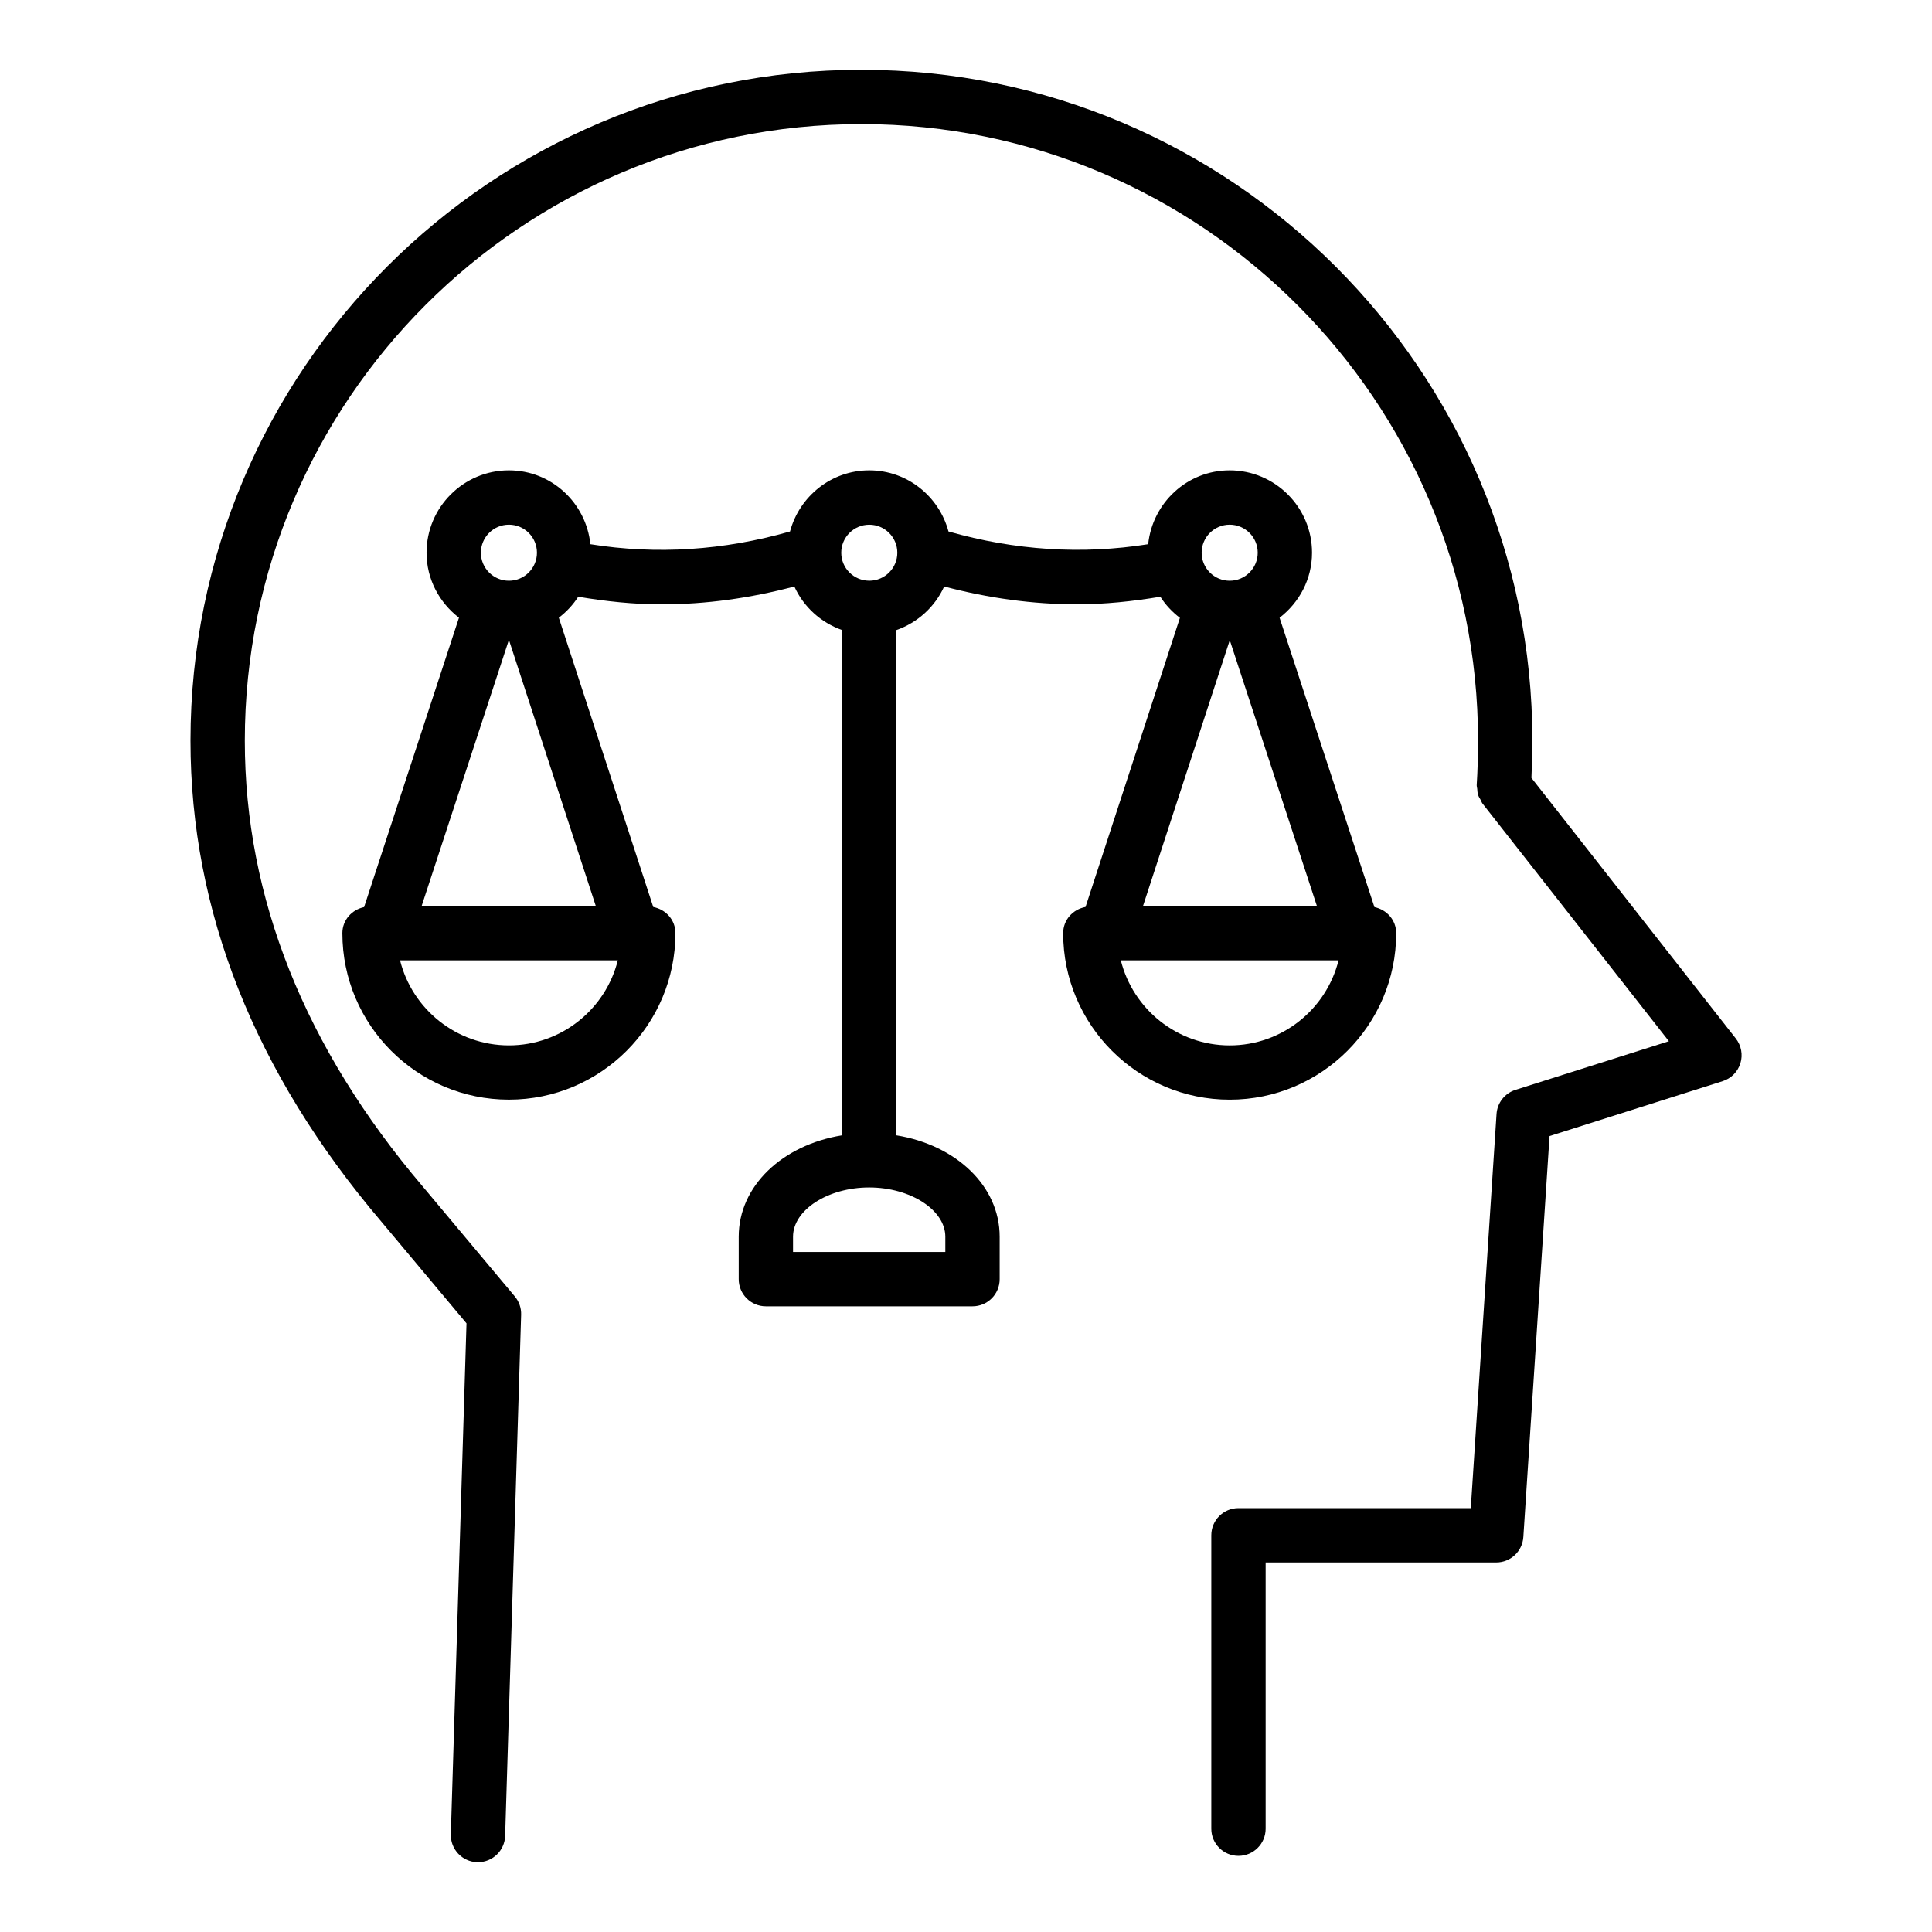
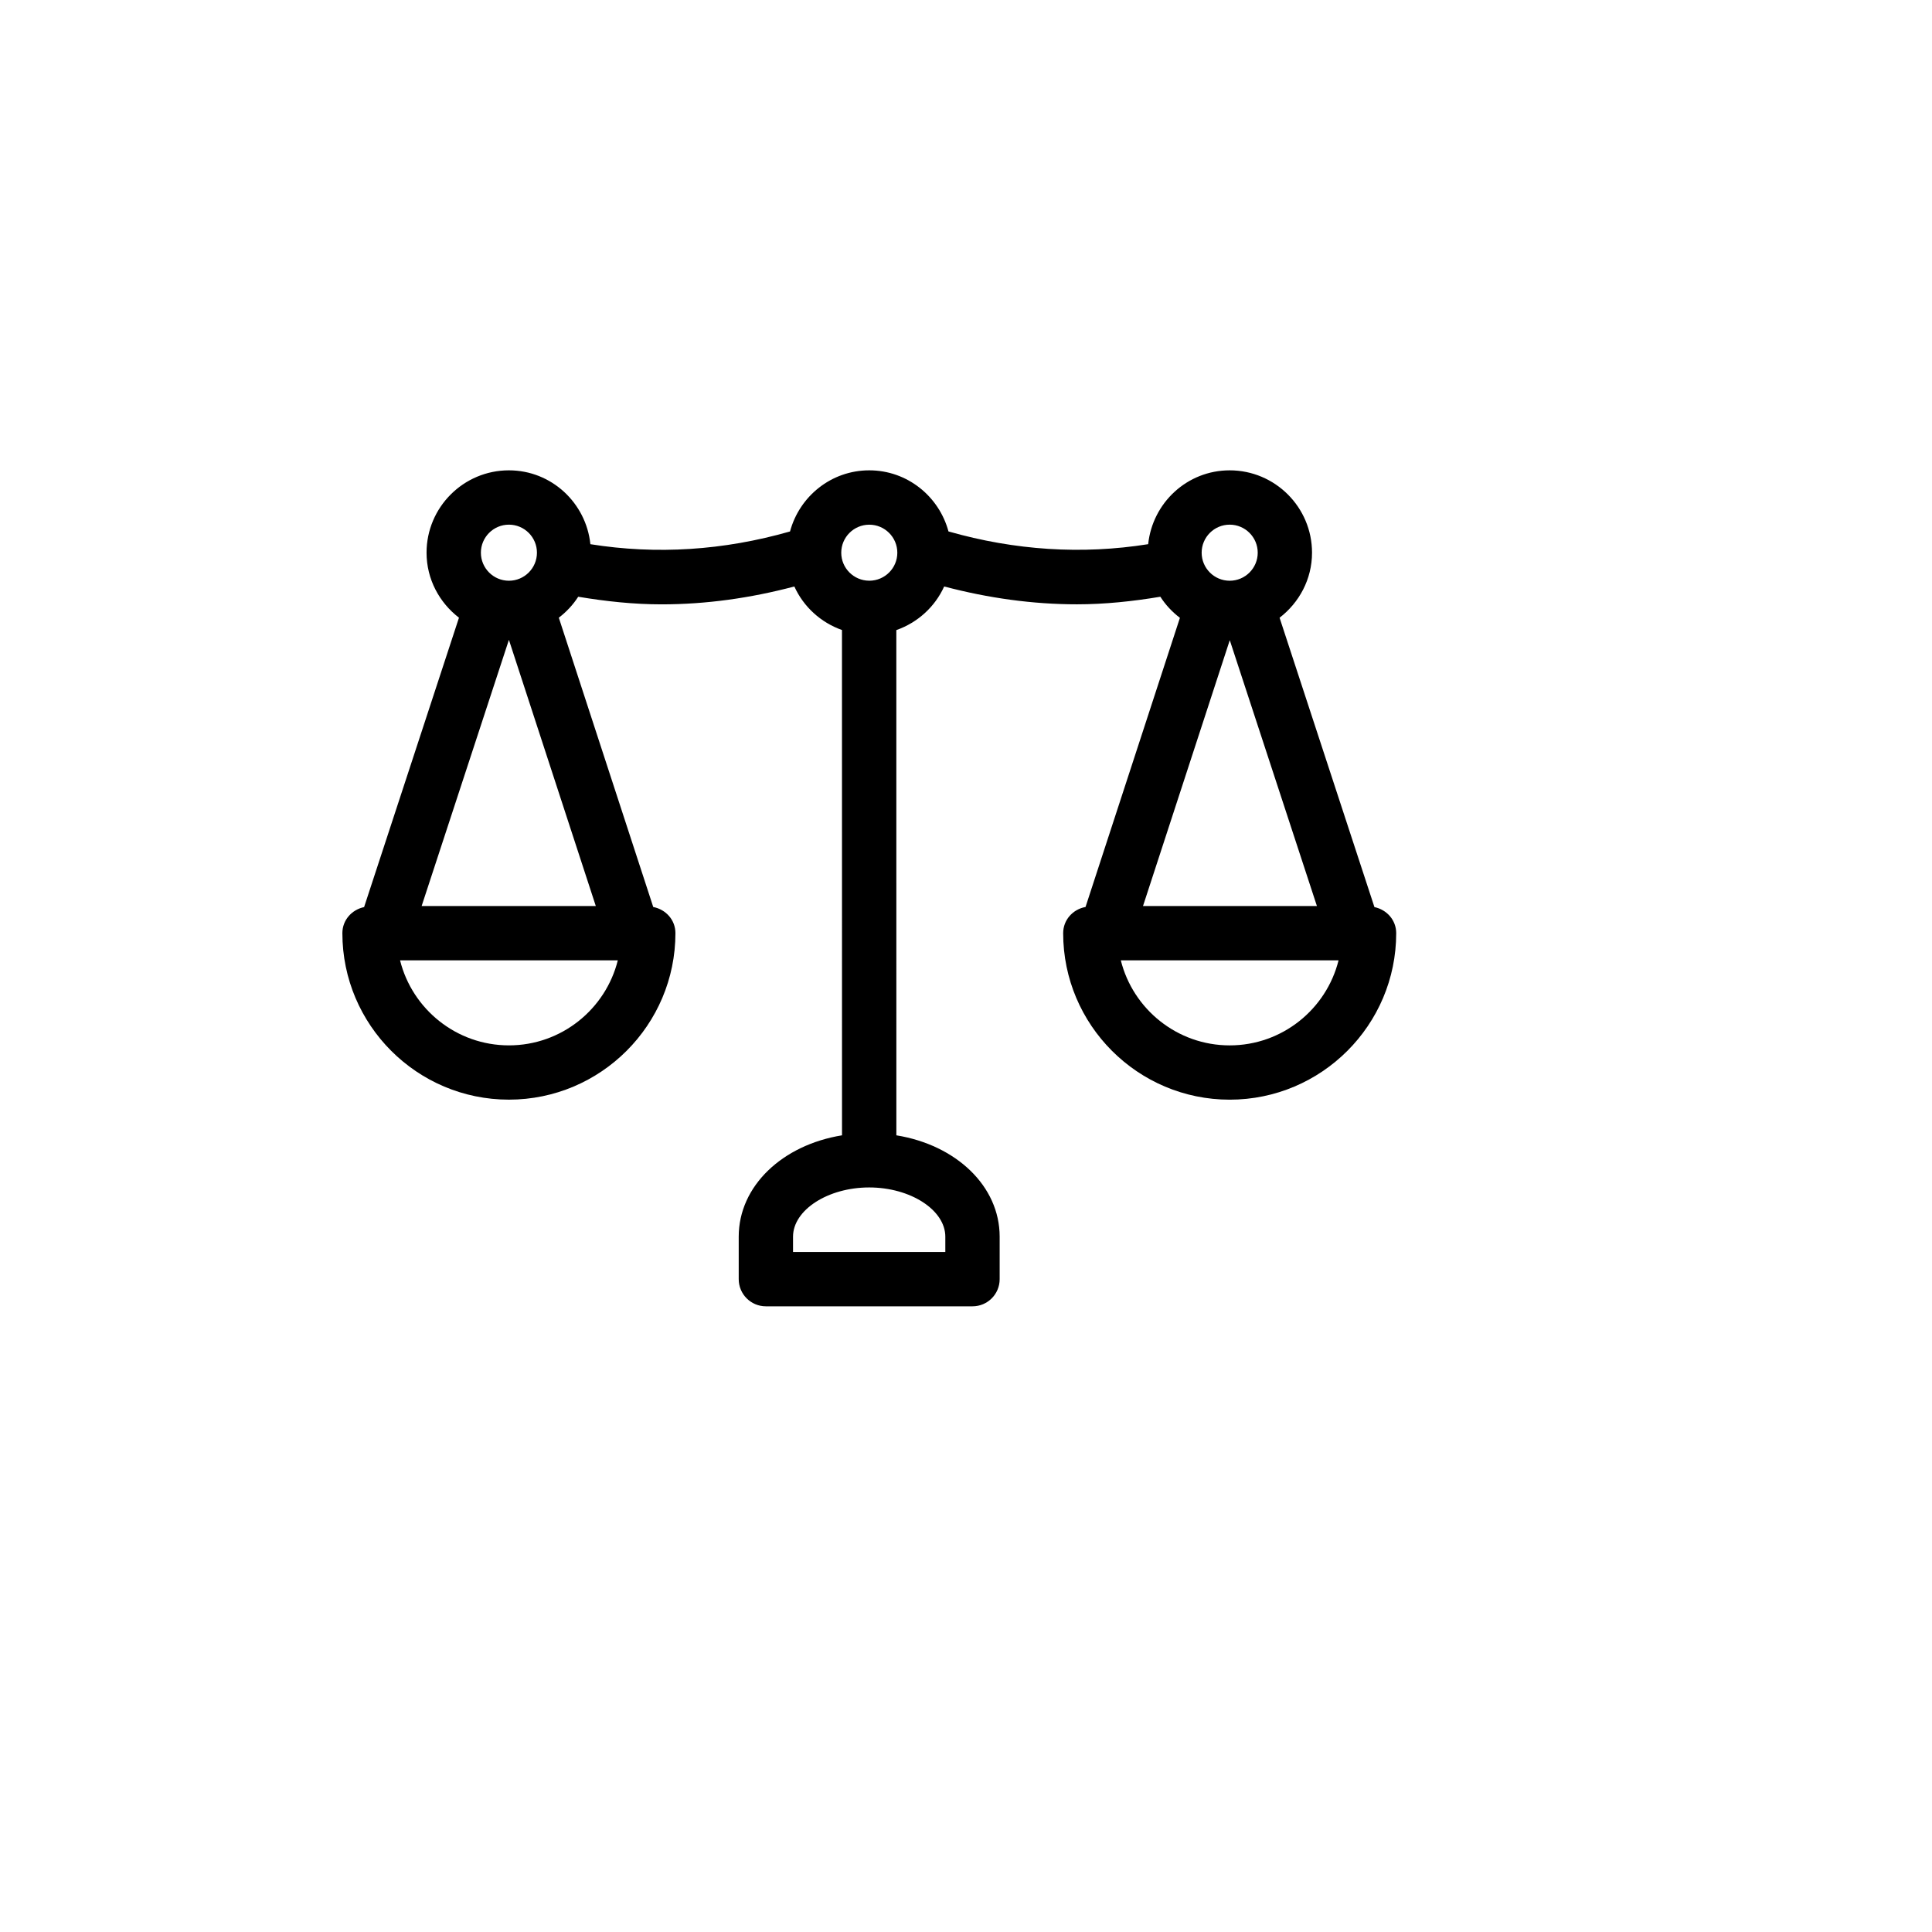
<svg xmlns="http://www.w3.org/2000/svg" fill="#000000" width="800px" height="800px" version="1.1" viewBox="144 144 512 512">
  <g>
-     <path d="m372.28 162.49c-98.043 0-177.8 79.762-177.8 177.8 0 45.117 17.027 88.012 50.566 127.44l22.582 26.969-4.152 135.39c-0.121 3.977 3.004 7.293 6.973 7.418h0.227c3.871 0 7.07-3.078 7.191-6.981l4.238-138.12c0.051-1.766-0.543-3.484-1.676-4.836l-24.379-29.113c-31.301-36.801-47.172-76.555-47.172-118.16-0.004-90.105 73.301-163.41 163.41-163.41 90.102 0 163.41 73.301 163.41 163.41 0 3.648-0.117 8.125-0.355 11.723-0.023 0.367 0.109 0.695 0.141 1.051 0.043 0.52 0.051 1.027 0.207 1.531 0.16 0.52 0.445 0.957 0.715 1.418 0.172 0.301 0.242 0.633 0.461 0.914l49.406 62.996-40.668 12.898c-2.824 0.895-4.816 3.43-5.008 6.391l-6.824 104.45h-61.566c-3.977 0-7.199 3.219-7.199 7.199v77.758c0 3.977 3.223 7.199 7.199 7.199 3.977 0 7.199-3.219 7.199-7.199v-70.559h61.109c3.793 0 6.934-2.945 7.184-6.727l6.945-106.27 45.875-14.551c2.25-0.711 4.008-2.481 4.703-4.738 0.695-2.258 0.242-4.711-1.215-6.566l-54.164-69.062c0.152-3.277 0.254-6.789 0.254-9.855-0.004-98.039-79.766-177.8-177.8-177.8z" />
    <path d="m425.75 391.3c0 24.332 19.797 44.125 44.129 44.125 24.332 0 44.129-19.793 44.129-44.125 0-3.473-2.504-6.227-5.769-6.91l-25.137-76.684c5.191-3.992 8.598-10.199 8.598-17.238 0-12.031-9.789-21.824-21.824-21.824-11.262 0-20.449 8.605-21.598 19.57-17.555 2.797-35.305 1.648-52.922-3.375-2.5-9.297-10.922-16.195-20.996-16.195s-18.496 6.898-20.996 16.199c-17.602 5.035-35.348 6.18-52.906 3.375-1.145-10.965-10.332-19.574-21.594-19.574-12.031 0-21.824 9.789-21.824 21.824 0 7.035 3.402 13.238 8.59 17.23l-25.141 76.691c-3.258 0.688-5.758 3.441-5.758 6.906 0 24.332 19.797 44.125 44.129 44.125 24.336 0 44.133-19.793 44.133-44.125 0-3.512-2.559-6.293-5.879-6.93l-25.023-76.664c2.016-1.551 3.769-3.406 5.141-5.559 7.348 1.23 14.715 2.019 22.098 2.019 11.734 0 23.488-1.641 35.18-4.734 2.441 5.383 7.008 9.547 12.621 11.535l0.012 133.91c-15.816 2.562-27.375 13.438-27.375 26.863v11.254c0 3.977 3.223 7.199 7.199 7.199h54.754c3.977 0 7.199-3.219 7.199-7.199v-11.254c0-13.426-11.559-24.301-27.375-26.863l-0.008-133.89c5.641-1.98 10.23-6.152 12.68-11.559 11.707 3.09 23.469 4.727 35.207 4.727 7.379 0 14.742-0.785 22.082-2.008 1.383 2.168 3.148 4.035 5.184 5.594l-25.012 76.621c-3.344 0.617-5.926 3.414-5.926 6.941zm-146.88-108.26c4.094 0 7.426 3.332 7.426 7.43s-3.332 7.43-7.426 7.43c-4.098 0-7.43-3.332-7.43-7.43 0.004-4.098 3.332-7.43 7.43-7.43zm-0.004 30.523 23.027 70.543h-46.156zm0.004 107.47c-13.914 0-25.625-9.609-28.852-22.535h57.707c-3.227 12.93-14.941 22.535-28.855 22.535zm115.65 50.703v4.055h-40.359v-4.055c0-7.078 9.242-13.051 20.18-13.051 10.934 0 20.18 5.977 20.18 13.051zm-20.113-173.84c-0.023 0-0.043-0.012-0.066-0.012-0.012 0-0.023 0.008-0.039 0.008-4.066-0.039-7.363-3.34-7.363-7.414 0-4.098 3.332-7.43 7.43-7.43 4.098 0 7.43 3.332 7.43 7.43 0 4.082-3.312 7.394-7.391 7.418zm95.473 123.14c-13.914 0-25.625-9.609-28.852-22.535h57.703c-3.227 12.93-14.938 22.535-28.852 22.535zm-22.973-36.926 22.996-70.457 23.094 70.457zm22.973-101.07c4.098 0 7.43 3.332 7.43 7.43s-3.332 7.43-7.43 7.43-7.43-3.332-7.43-7.43 3.332-7.43 7.43-7.43z" />
  </g>
</svg>